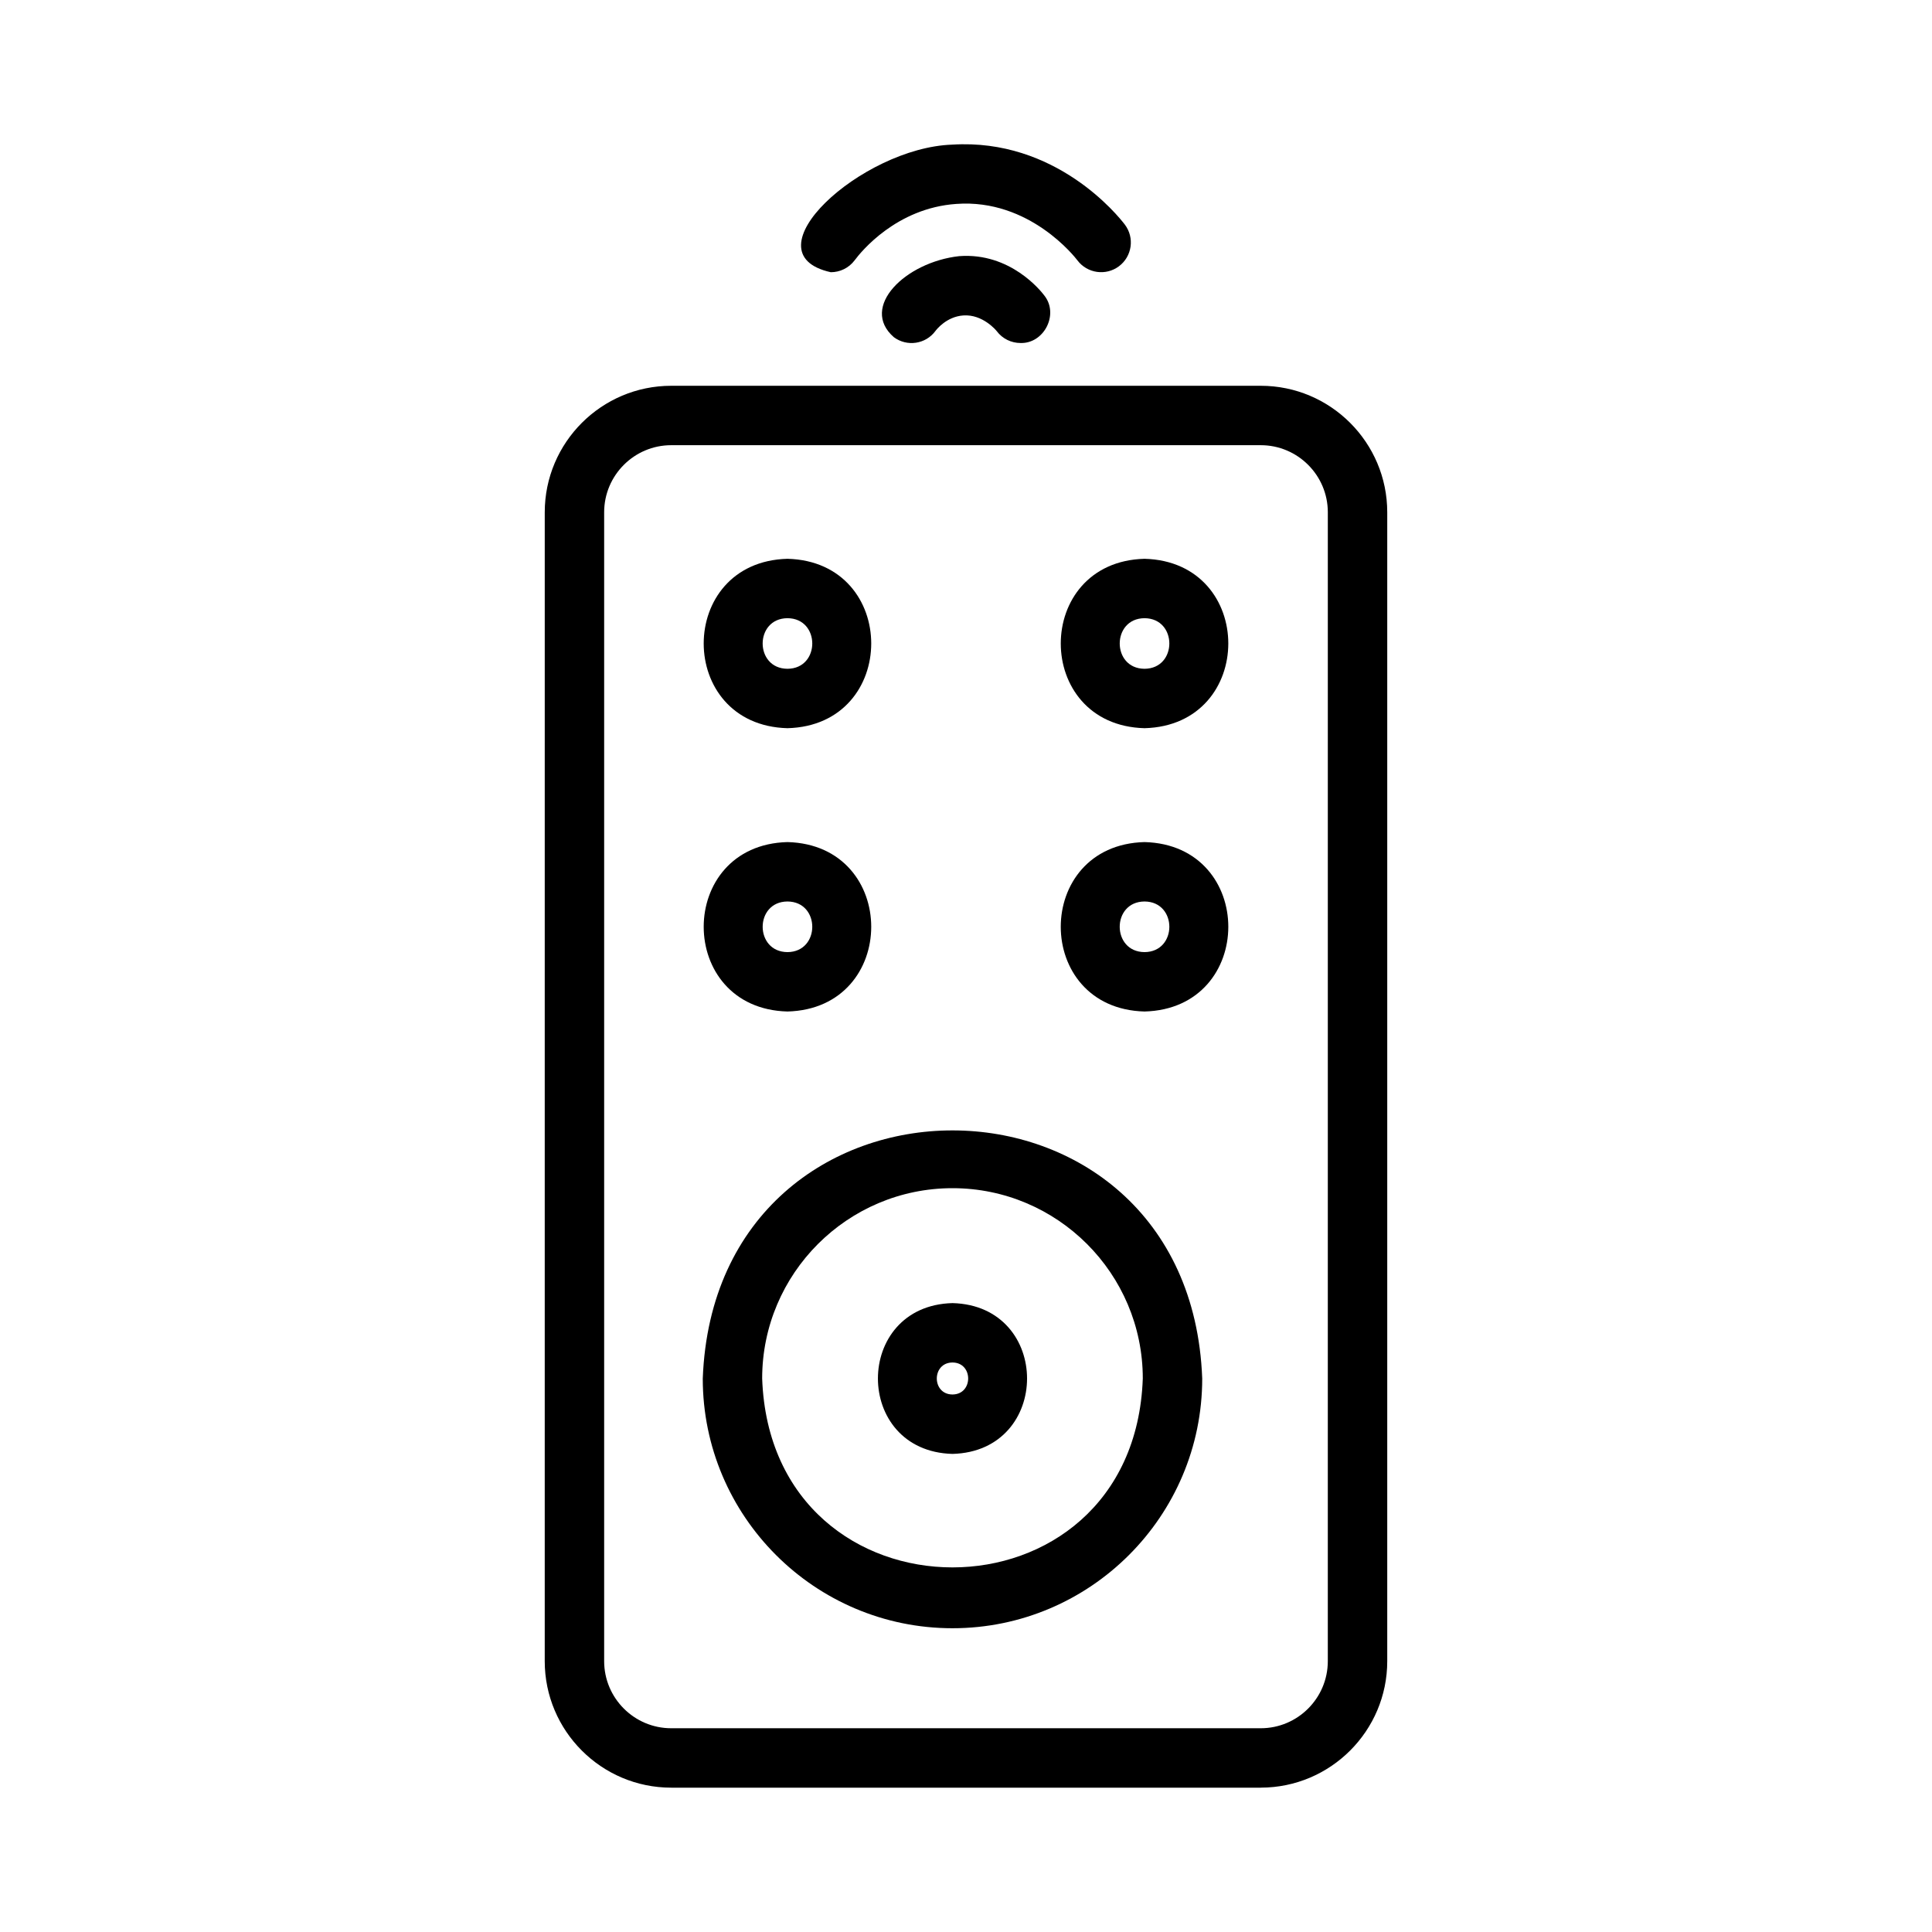
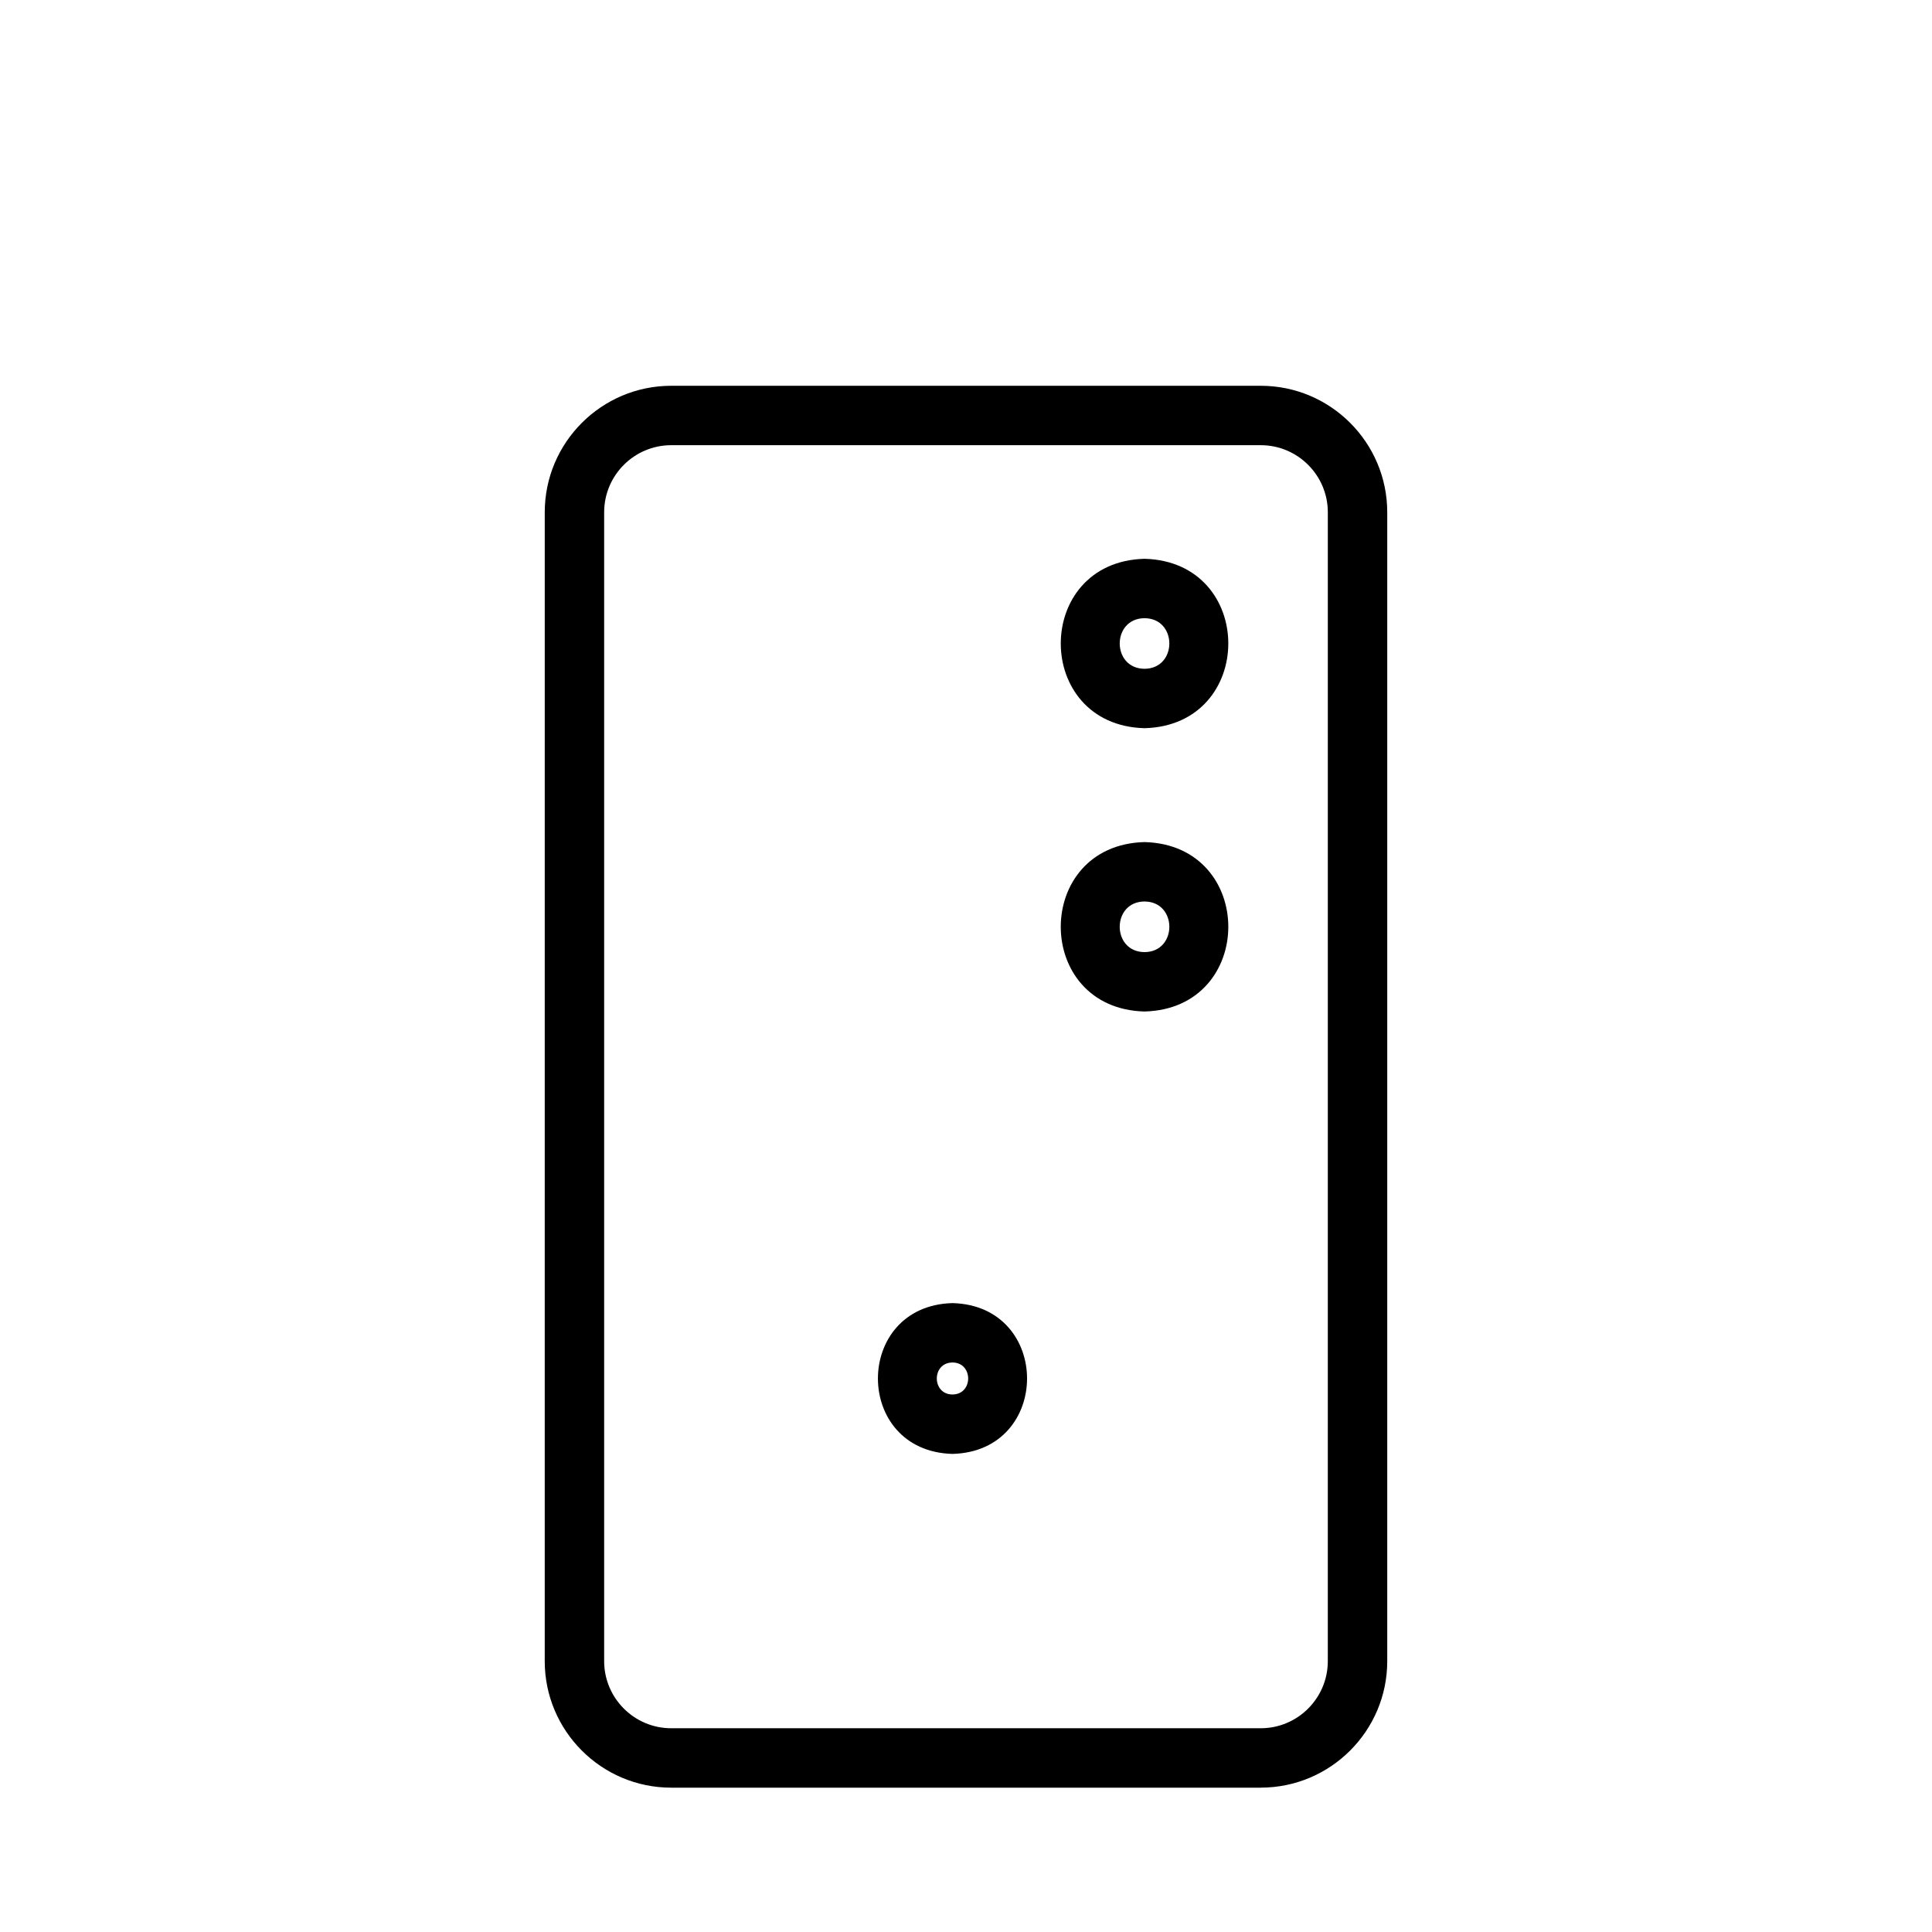
<svg xmlns="http://www.w3.org/2000/svg" fill="#000000" width="800px" height="800px" version="1.1" viewBox="144 144 512 512">
  <g>
    <path d="m478.11 617.75h-156.23c-18.484 0-33.52-15.035-33.52-33.527l0.004-304.46c0-18.492 15.035-33.527 33.52-33.527h156.23c18.484 0 33.52 15.035 33.52 33.527v304.46c0 18.484-15.043 33.52-33.527 33.52zm-156.23-355.77c-9.801 0-17.773 7.981-17.773 17.781v304.46c0 9.801 7.973 17.781 17.773 17.781h156.23c9.801 0 17.773-7.981 17.773-17.781l0.004-304.46c0-9.801-7.973-17.781-17.773-17.781z" />
-     <path d="m352.69 336.98c-29.605-0.781-29.598-44.121 0-44.895 29.598 0.777 29.59 44.121 0 44.895zm0-29.152c-8.77 0.047-8.77 13.367 0 13.406 8.762-0.039 8.762-13.367 0-13.406z" />
-     <path d="m352.69 412.06c-29.598-0.77-29.605-44.129 0-44.902 29.598 0.781 29.59 44.129 0 44.902zm0-29.156c-8.77 0.047-8.762 13.367 0 13.414 8.762-0.051 8.762-13.367 0-13.414z" />
    <path d="m447.31 336.98c-29.598-0.781-29.59-44.121 0-44.895 29.609 0.777 29.598 44.121 0 44.895zm0-29.152c-8.762 0.047-8.762 13.367 0 13.406 8.77-0.047 8.77-13.359 0-13.406z" />
    <path d="m447.31 412.06c-29.598-0.77-29.598-44.129 0-44.902 29.617 0.781 29.598 44.129 0 44.902zm0-29.156c-8.77 0.047-8.762 13.367 0 13.414 8.77-0.051 8.777-13.367 0-13.414z" />
    <path d="m396.42 529.3c-26.355-0.691-26.34-39.281 0-39.965 26.348 0.684 26.348 39.281 0 39.965zm0-24.223c-5.543 0.031-5.543 8.453 0 8.477 5.539-0.031 5.539-8.453 0-8.477z" />
-     <path d="m396.42 575.5c-36.496 0-66.18-29.684-66.18-66.18 3.328-87.68 129.05-87.656 132.36 0 0 36.488-29.688 66.18-66.18 66.18zm0-116.62c-27.812 0-50.438 22.625-50.438 50.438 2.363 66.754 98.52 66.738 100.87 0 0-27.816-22.621-50.438-50.434-50.438z" />
-     <path d="m414.45 234.9c-2.402 0-4.769-1.094-6.312-3.156-0.117-0.156-3.699-4.512-8.848-4.148-4.449 0.309-7.109 3.738-7.398 4.125-2.582 3.496-7.512 4.234-11.012 1.637-9.148-7.973 3.062-19.91 17.32-21.477 13.578-1.016 21.68 9.266 22.555 10.43 3.941 4.961-0.062 12.777-6.305 12.59z" />
-     <path d="m364.17 216.14c-22.602-5 8.18-33 32.156-33.809 27.457-1.738 43.973 18.828 45.77 21.191 2.621 3.473 1.93 8.406-1.543 11.027-3.473 2.613-8.406 1.914-11.02-1.543-0.504-0.676-12.648-16.398-32.109-14.965-15.848 1.102-25.215 12.625-26.93 14.934-1.551 2.07-3.922 3.164-6.324 3.164z" />
  </g>
</svg>